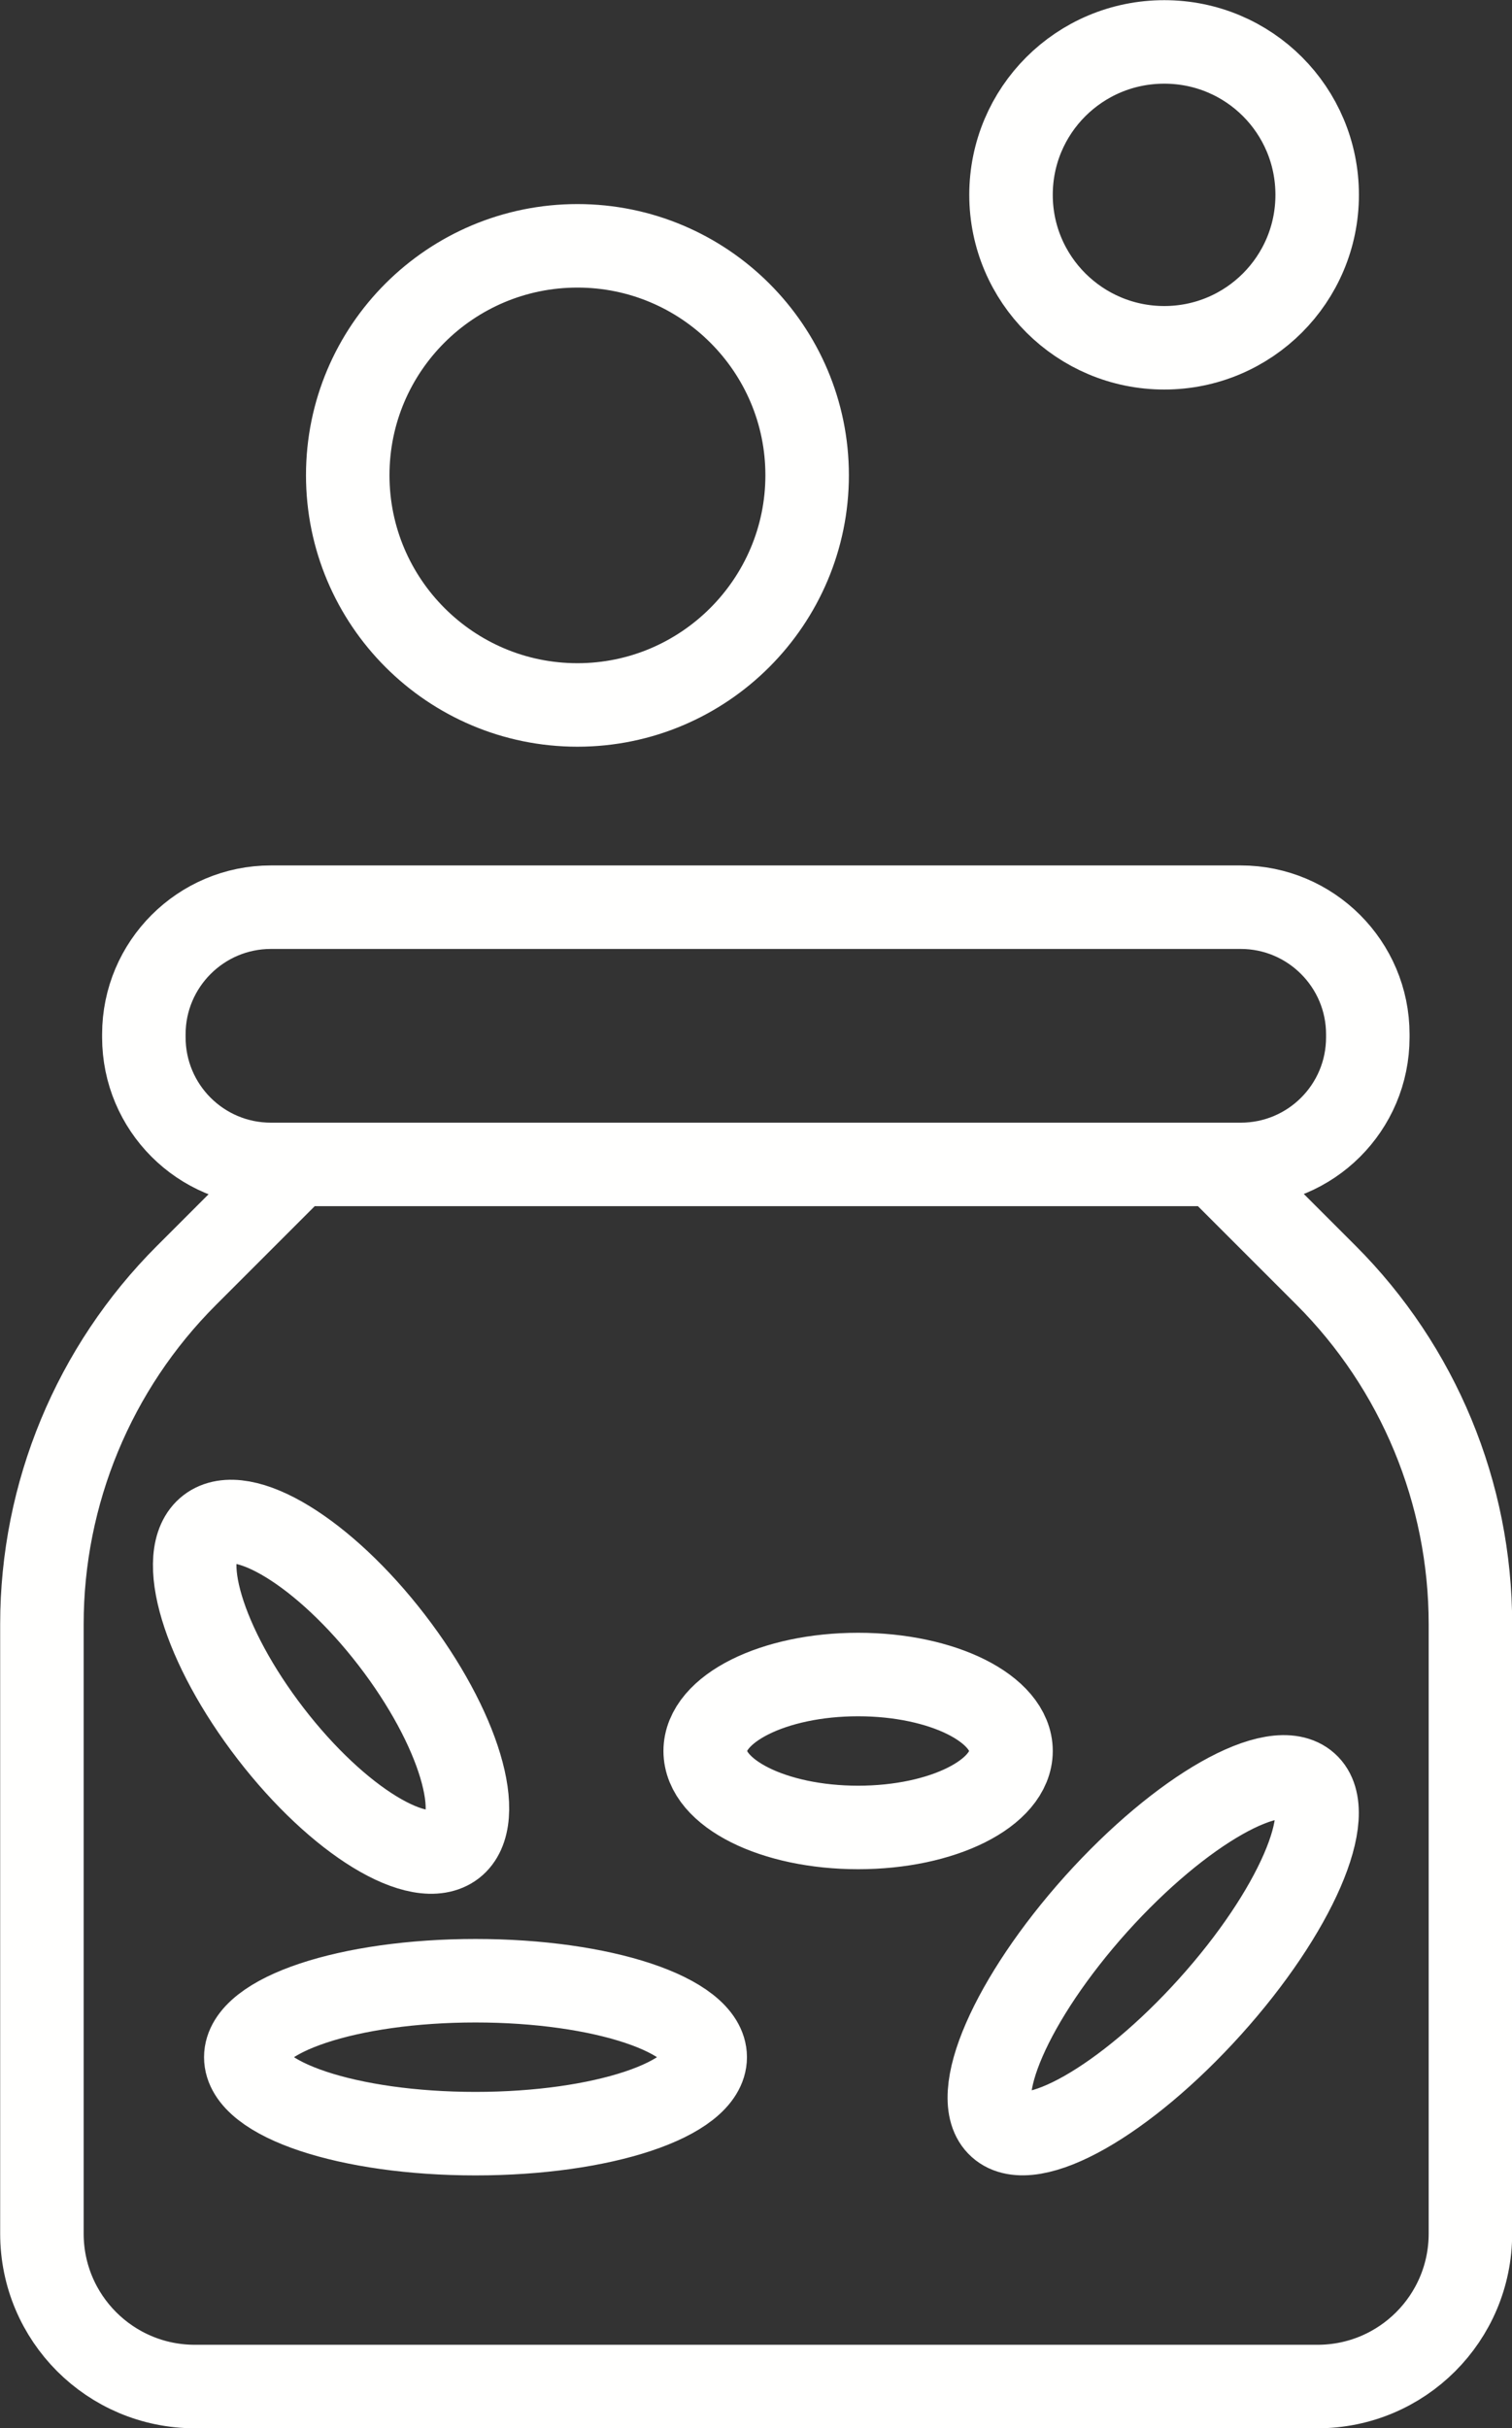
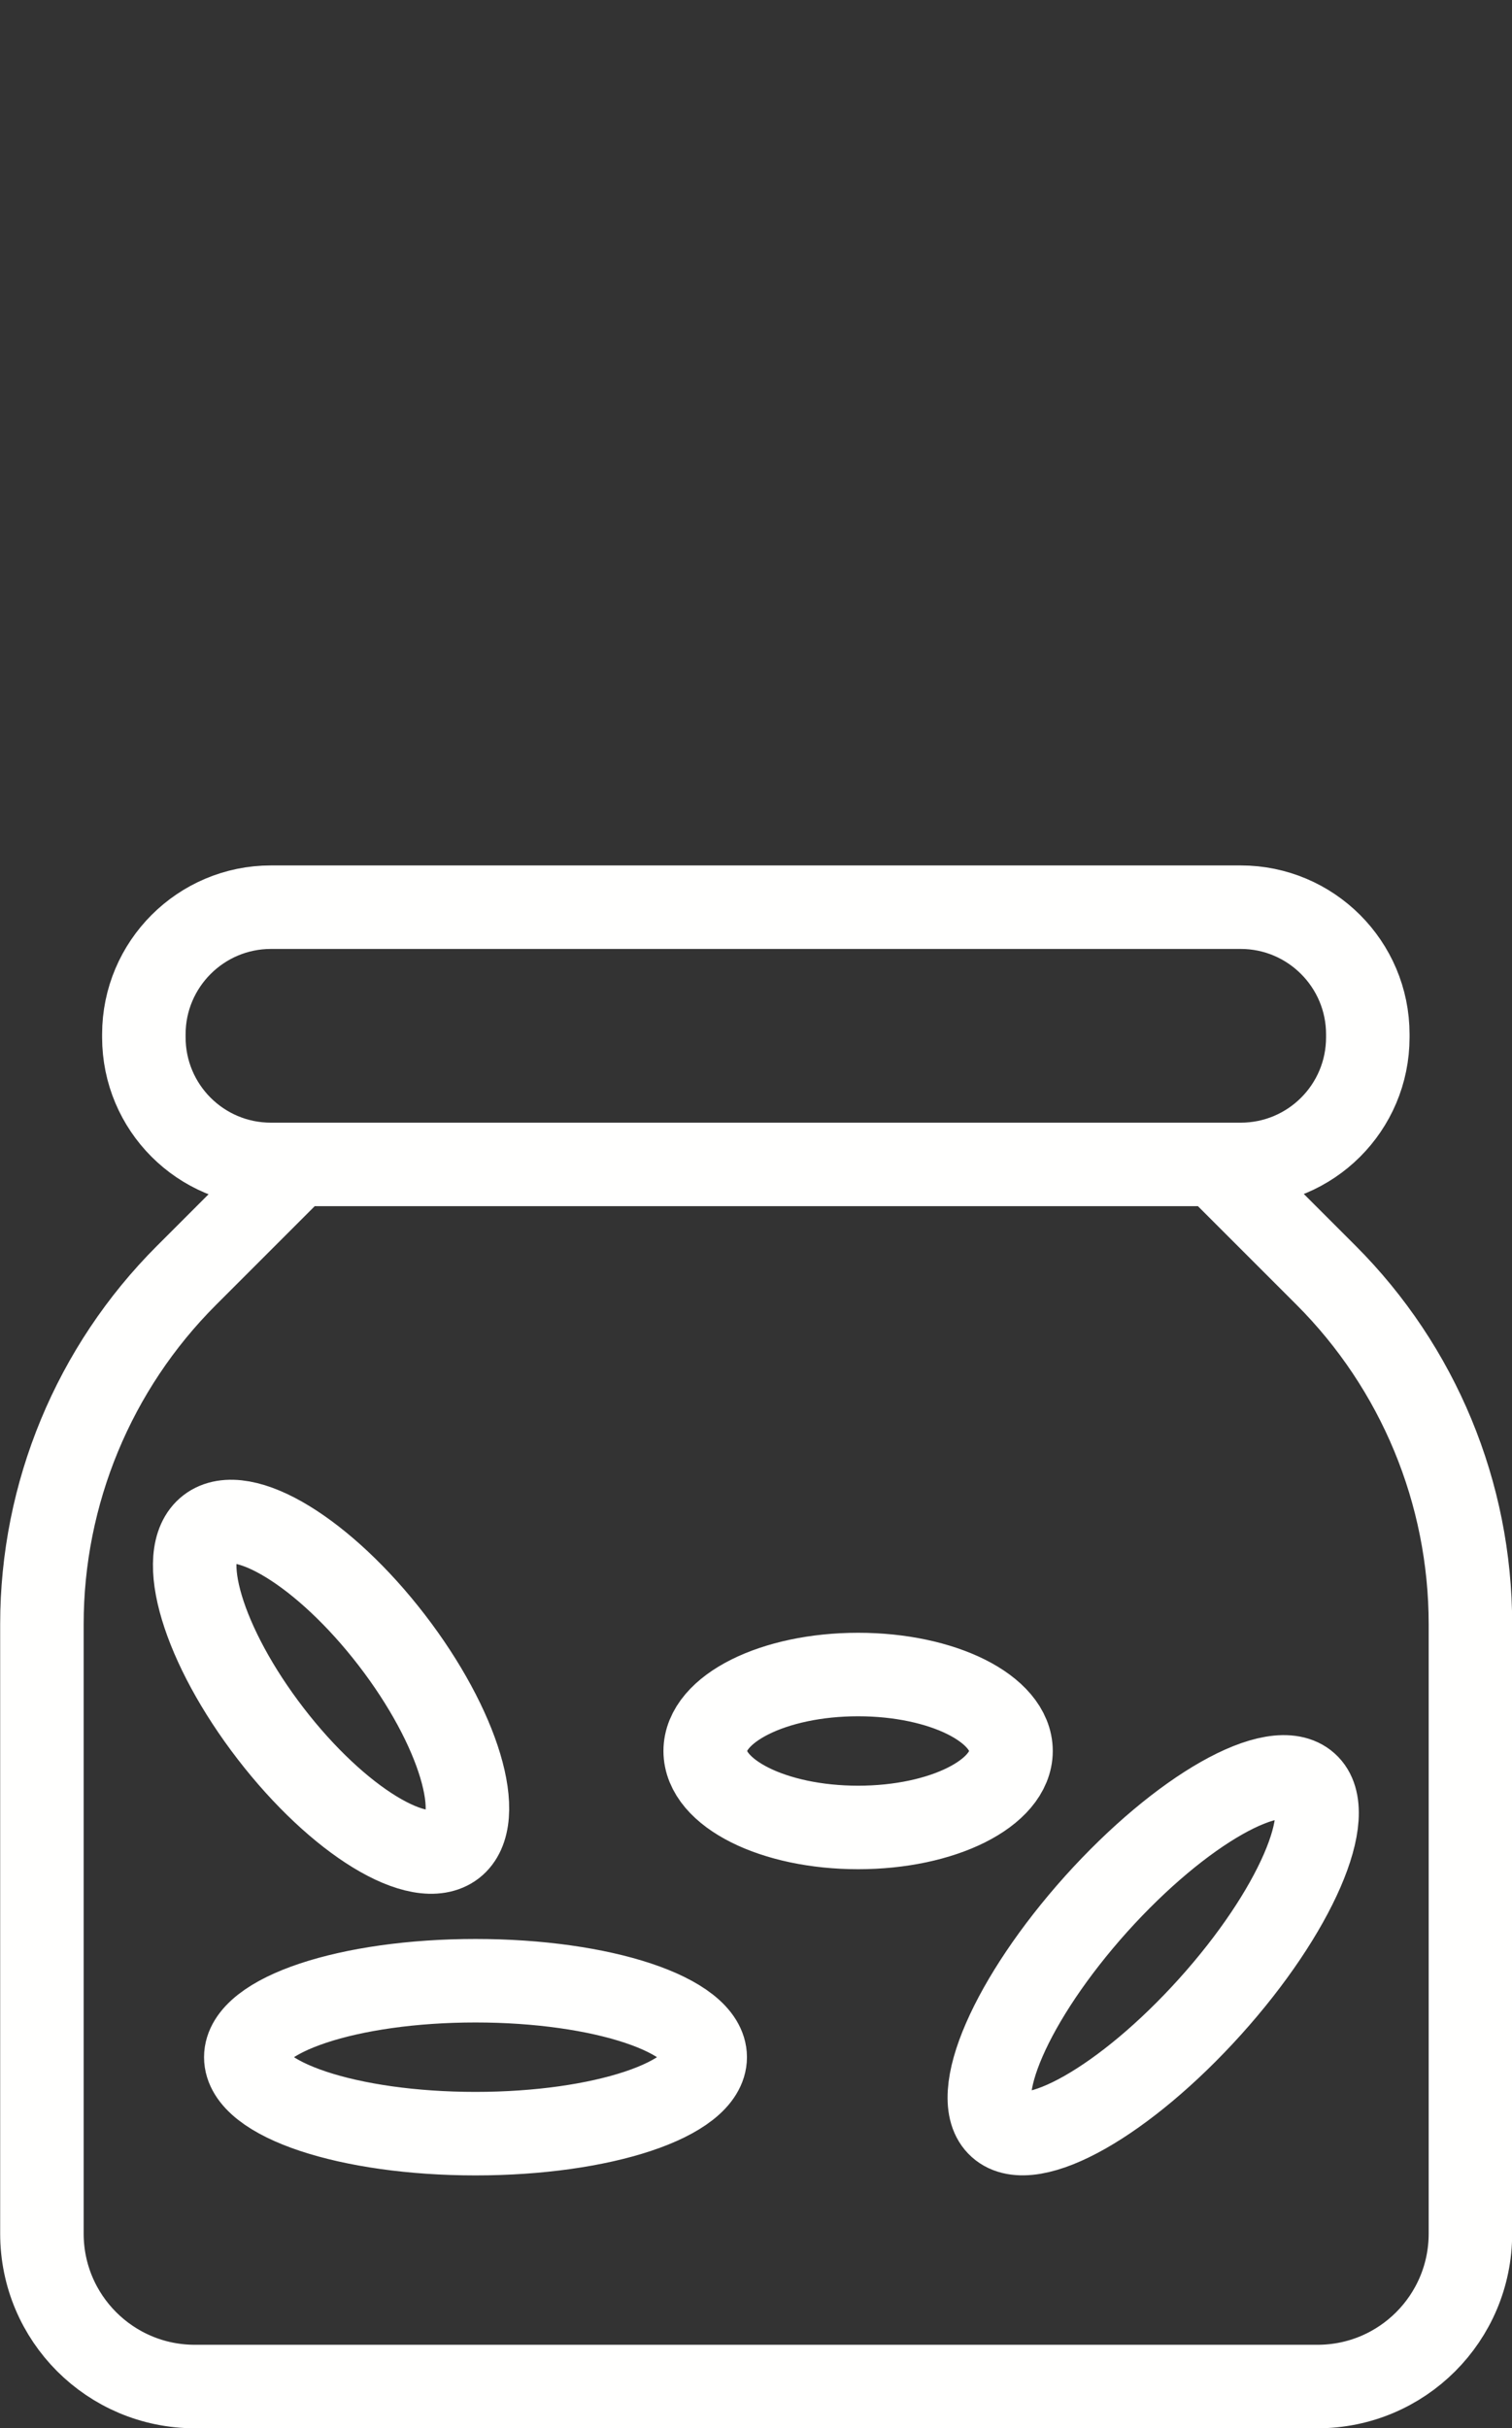
<svg xmlns="http://www.w3.org/2000/svg" id="Capa_2" data-name="Capa 2" viewBox="0 0 45.09 72.4">
  <rect x="0" y="0" width="45.09" height="72.4" fill="#333333" stroke="none" />
  <defs>
    <style>
      .cls-1 {
        fill: none;
        stroke: #fffffe;
        stroke-linecap: round;
        stroke-linejoin: round;
        stroke-width: 2.49px;
      }
    </style>
  </defs>
  <g id="Home">
    <g>
      <path class="cls-1" d="M37.01,34.72H8.08c-2.1,0-3.79-1.7-3.79-3.79v-.09c0-2.09,1.7-3.79,3.79-3.79h28.92c2.09,0,3.79,1.7,3.79,3.79v.09c0,2.1-1.7,3.79-3.79,3.79ZM36.24,34.72l3.3,3.3c2.76,2.76,4.31,6.5,4.31,10.41v18.17c0,2.52-2.04,4.56-4.56,4.56H5.81c-2.52,0-4.56-2.04-4.56-4.56v-18.17c0-3.9,1.55-7.64,4.31-10.4l3.3-3.3" />
-       <path class="cls-1" d="M34.72,10.37c-2.52,0-4.57-2.04-4.57-4.56s2.04-4.56,4.57-4.56,4.56,2.04,4.56,4.56-2.04,4.56-4.56,4.56ZM17.22,21.02c-3.78,0-6.85-3.07-6.85-6.85s3.07-6.84,6.85-6.84,6.85,3.07,6.85,6.84-3.07,6.85-6.85,6.85Z" />
      <path class="cls-1" d="M25.59,54.49c-2.52,0-4.56-1.02-4.56-2.28s2.04-2.28,4.56-2.28,4.56,1.02,4.56,2.28-2.04,2.28-4.56,2.28ZM8.07,51.69c-2.01-2.61-2.84-5.35-1.84-6.12,1-.77,3.44.72,5.45,3.33,2.01,2.61,2.83,5.35,1.84,6.12-1,.77-3.44-.72-5.45-3.33ZM36.09,59.83c-2.53,2.81-5.34,4.41-6.28,3.56-.94-.84.35-3.8,2.88-6.62,2.53-2.81,5.34-4.41,6.28-3.56.94.84-.35,3.81-2.88,6.62ZM14.18,63.62c-3.78,0-6.85-1.02-6.85-2.28s3.07-2.28,6.85-2.28,6.85,1.02,6.85,2.28-3.07,2.28-6.85,2.28Z" />
    </g>
  </g>
</svg>